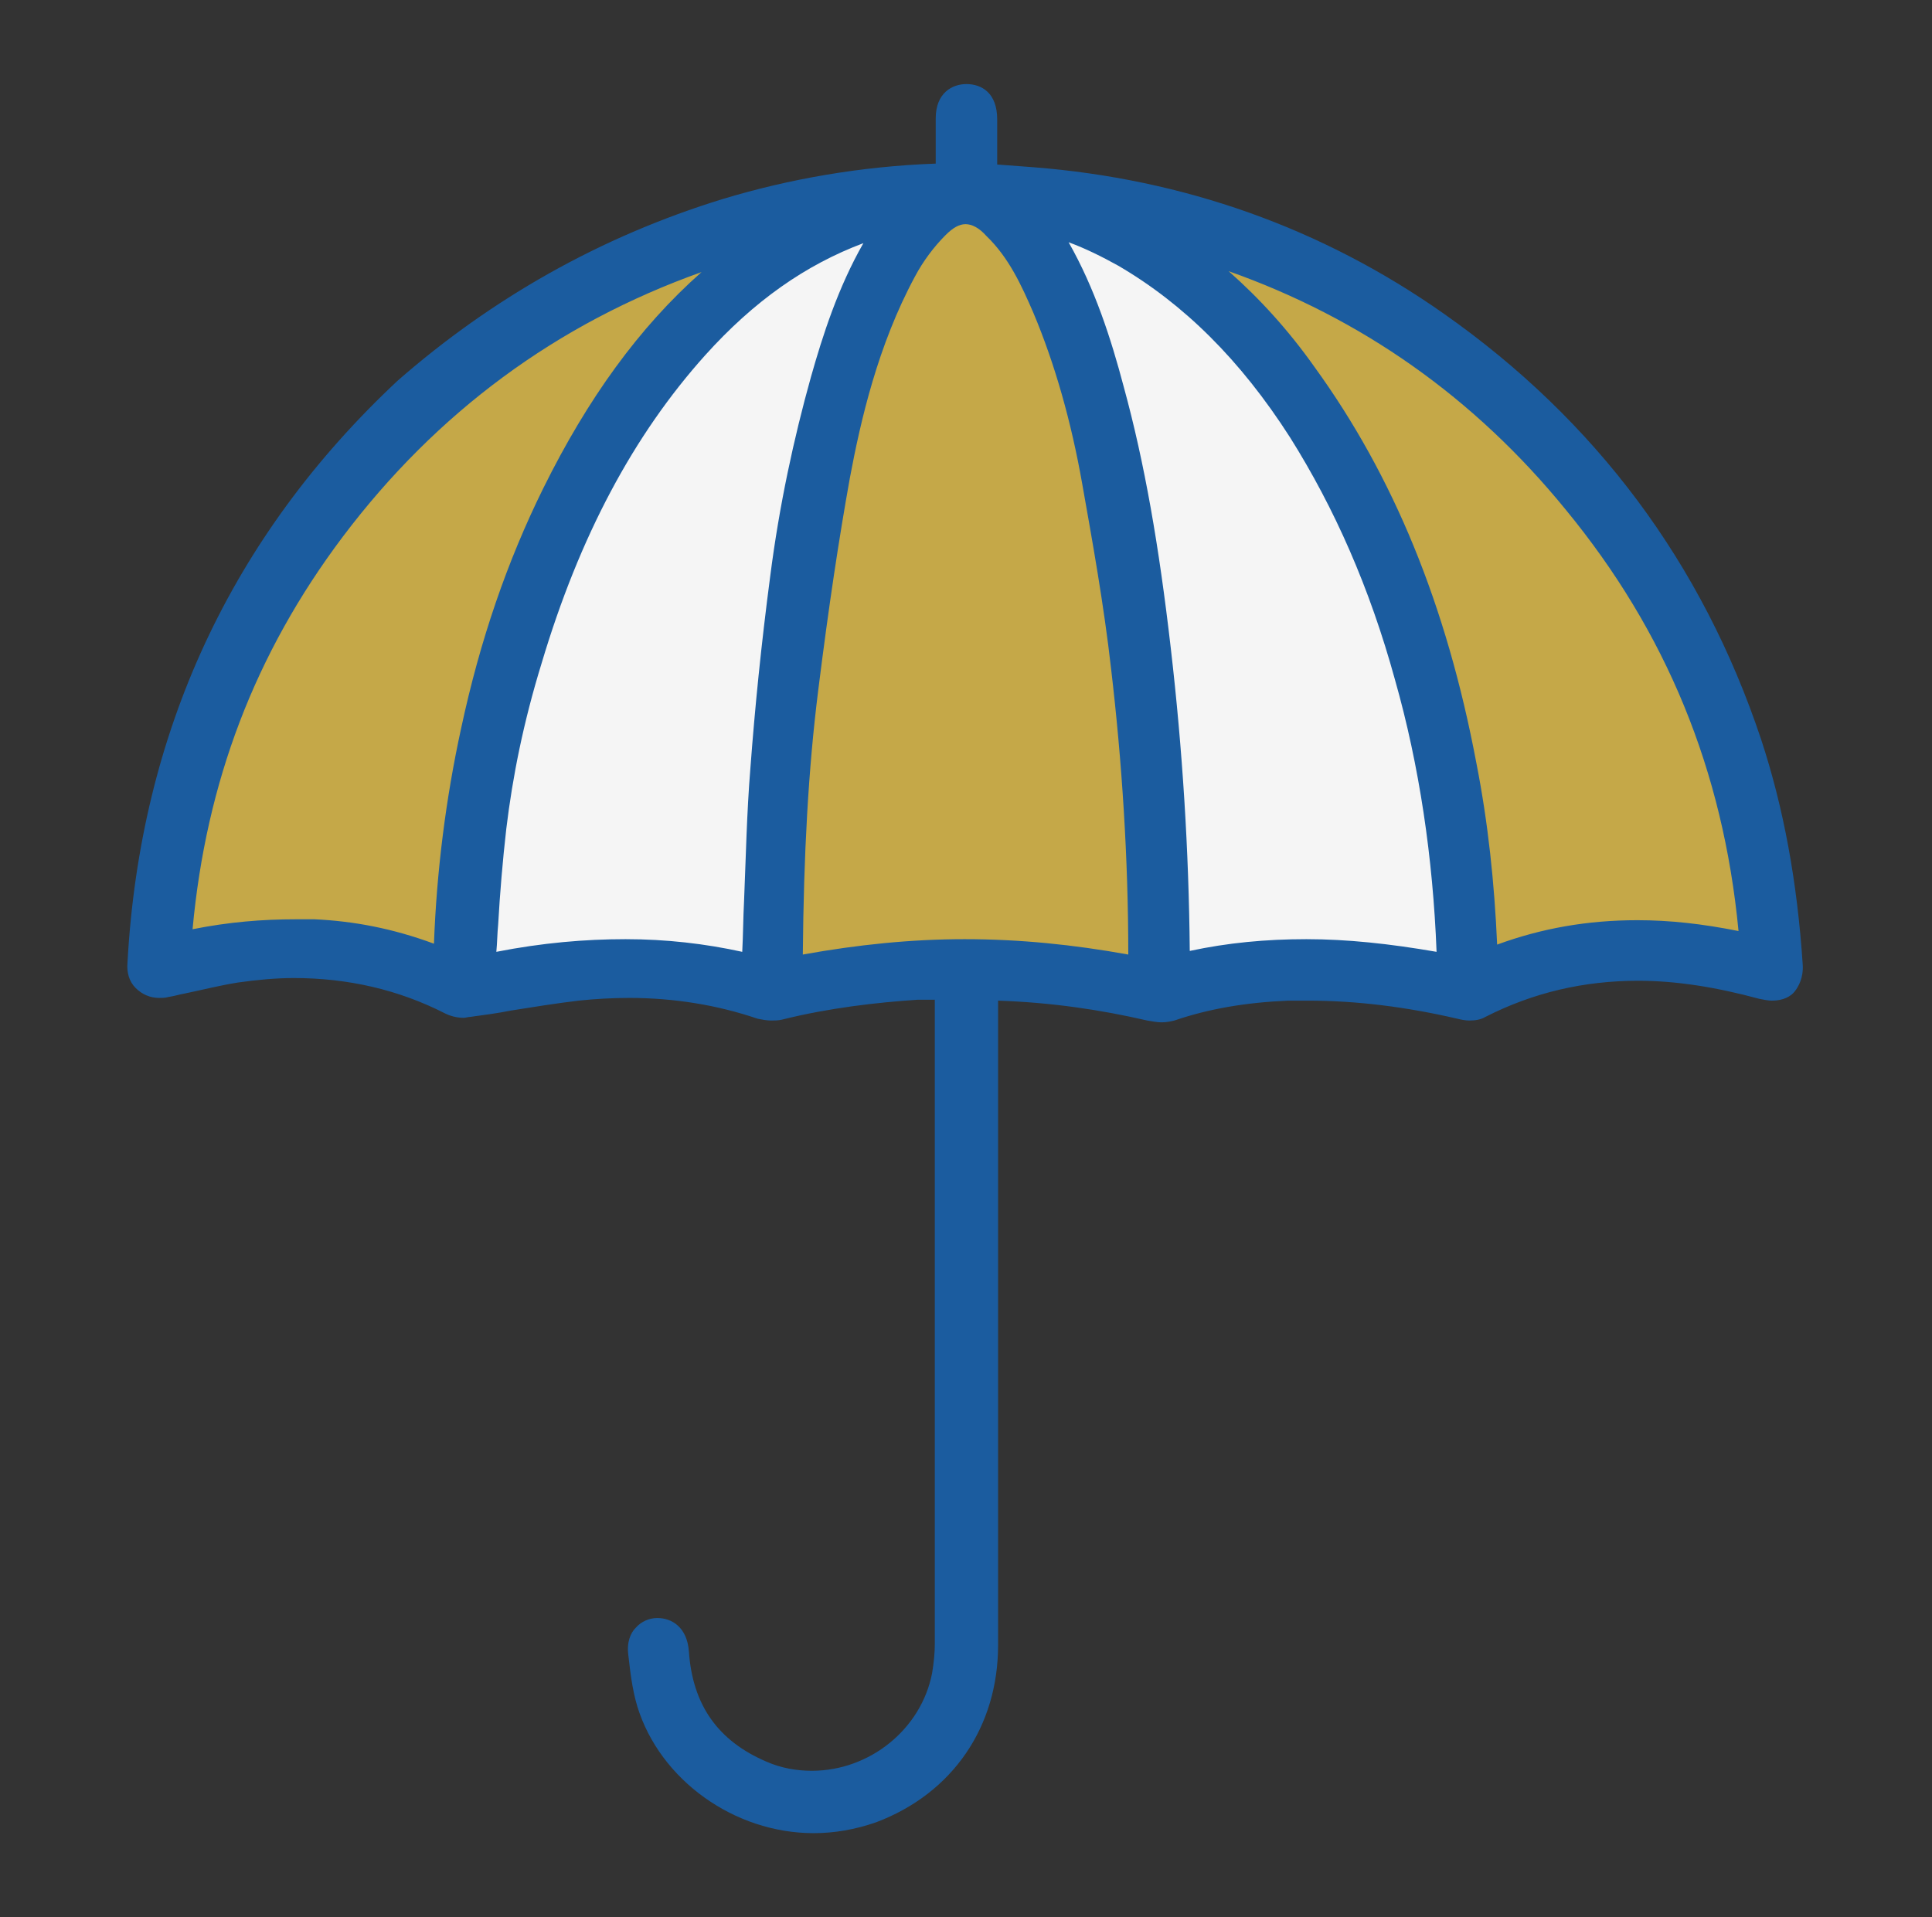
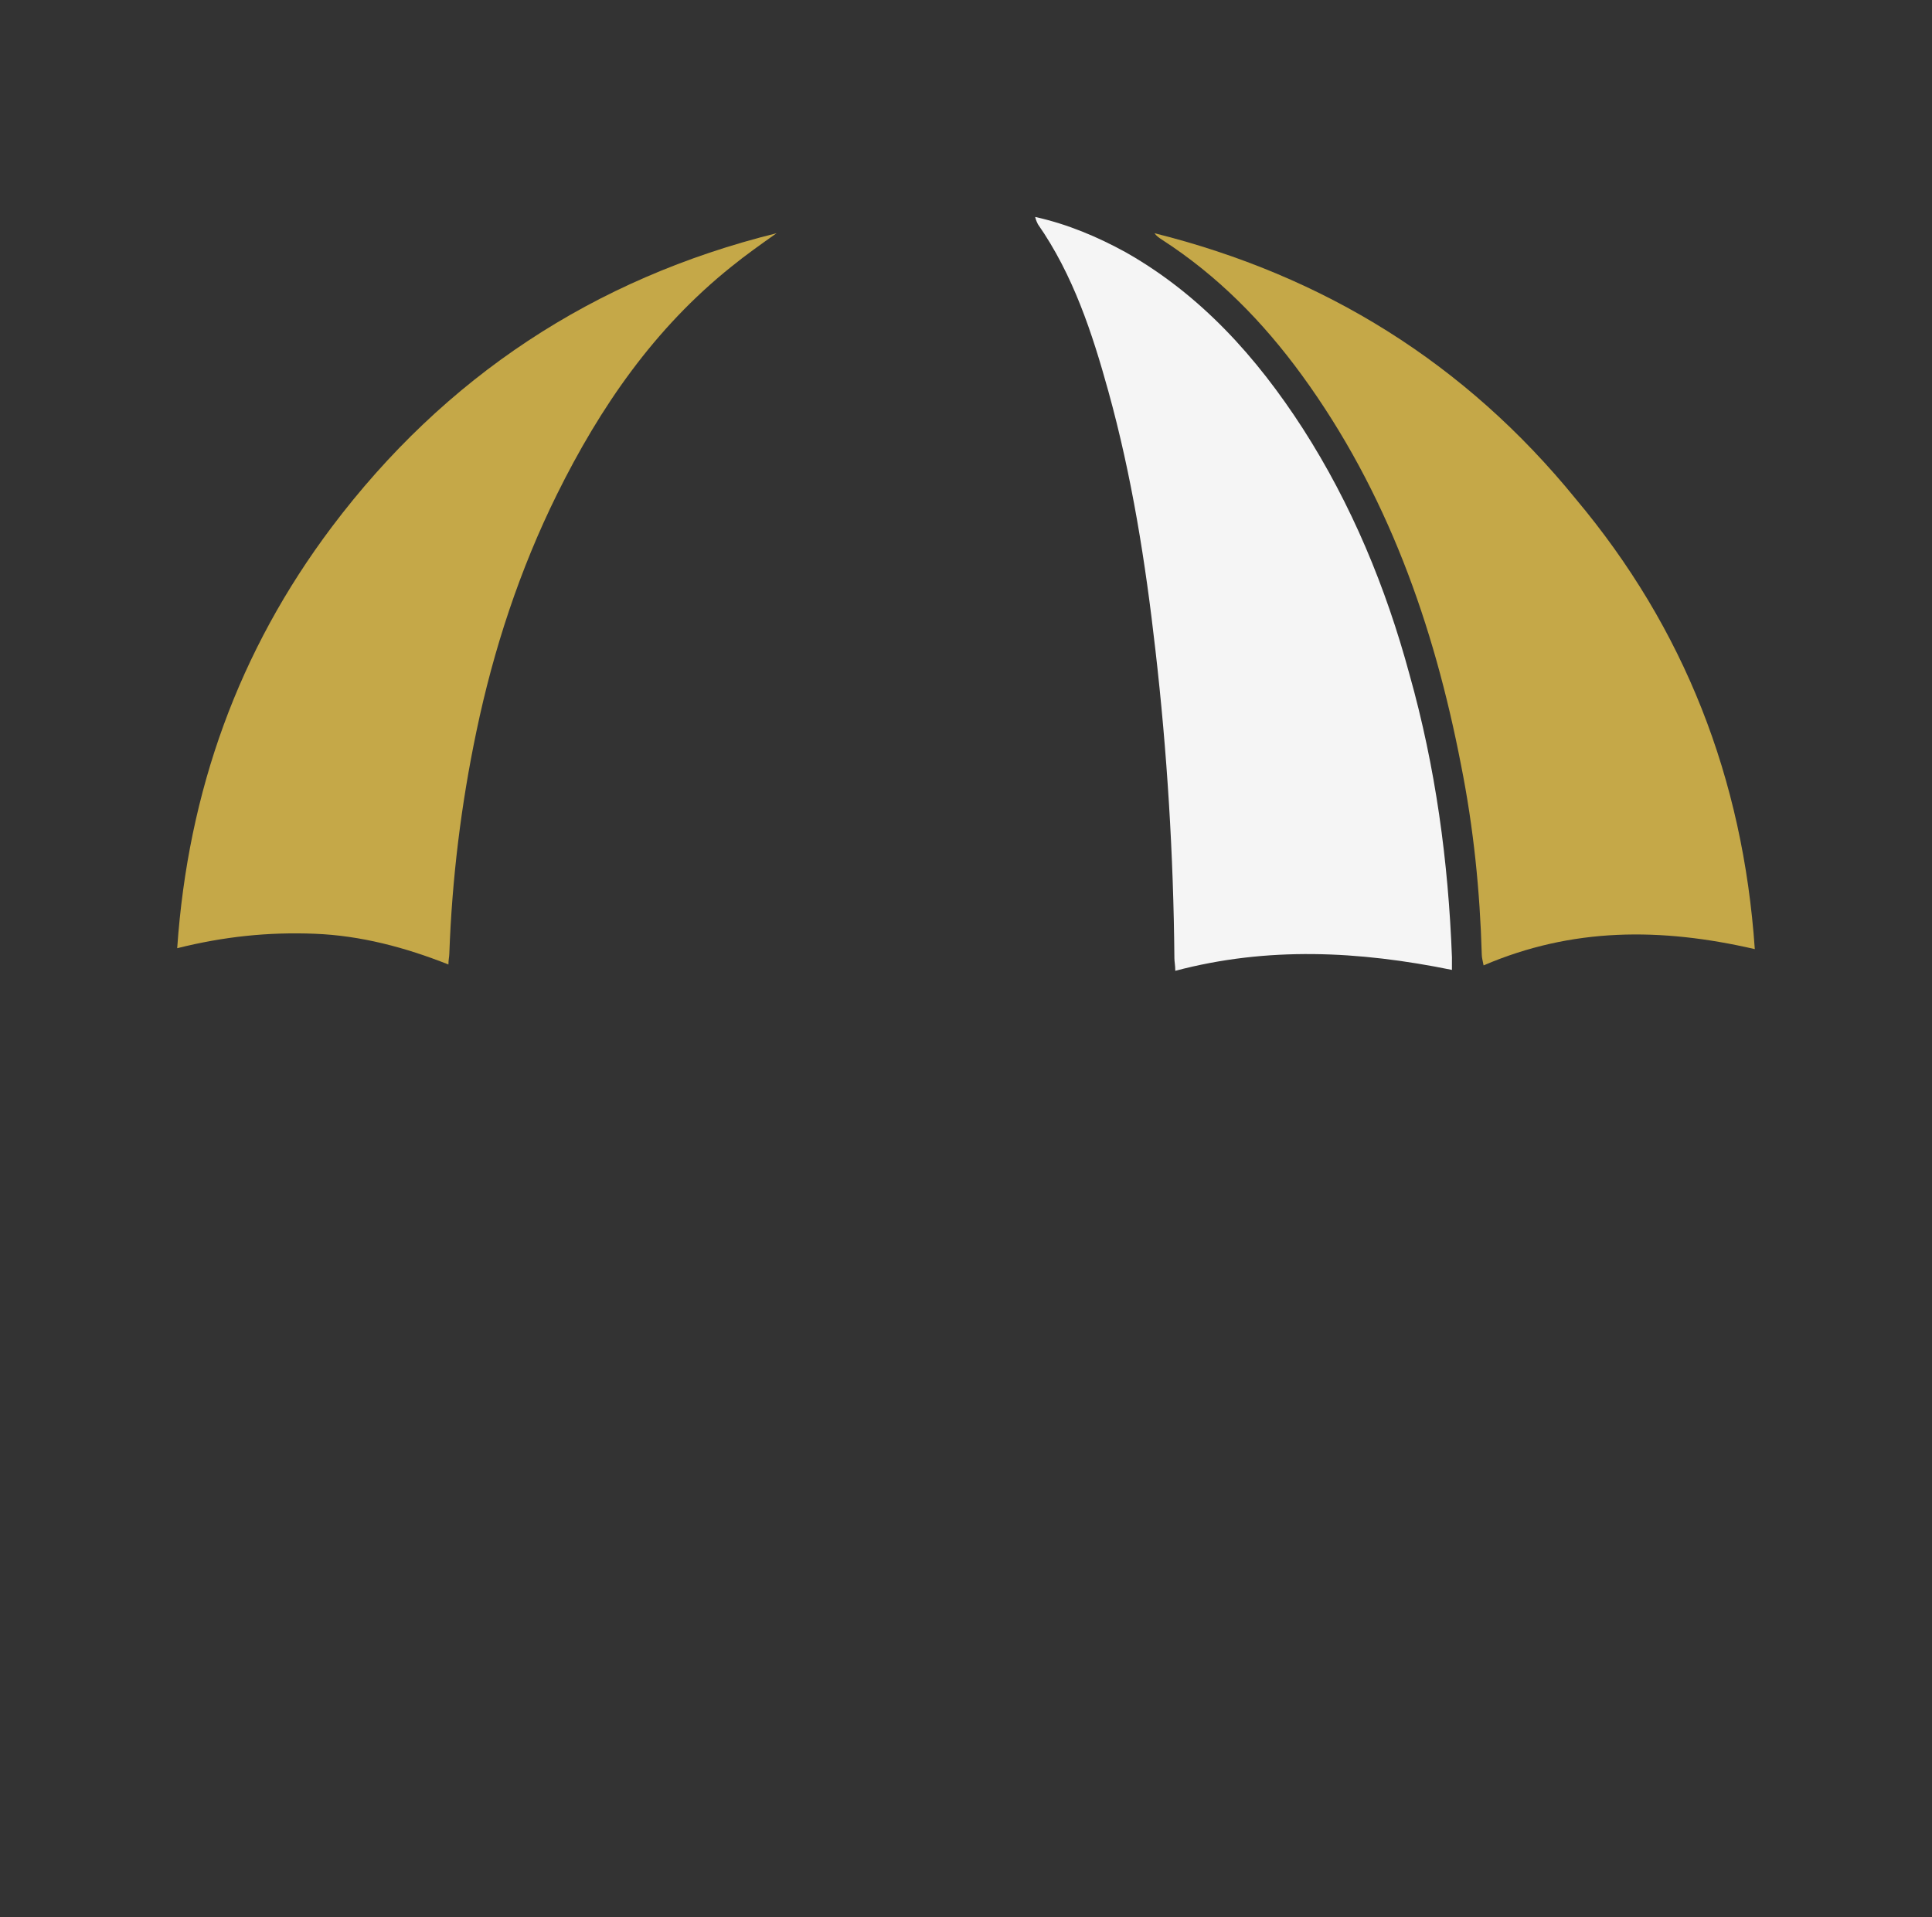
<svg xmlns="http://www.w3.org/2000/svg" version="1.1" id="Layer_1" x="0px" y="0px" viewBox="0 0 213.7 212.1" style="enable-background:new 0 0 213.7 212.1;" xml:space="preserve">
  <rect x="0" y="0" width="213.7" height="212.1" fill="#333333" stroke="none" />
  <style type="text/css"> .st0{fill:#C5A848;} .st1{fill:#F5F5F5;} .st2{fill:#1B5C9F;} </style>
  <g>
-     <path class="st0" d="M126.4,107.6c-6.6-1.4-13.1-2-19.7-2c-6.5,0-13,0.7-19.5,2c0-0.6-0.1-1-0.1-1.5c0-10,0.5-20.1,1.7-30 c1-7.9,2-15.8,3.5-23.6c1.5-7.9,3.5-15.7,7.4-22.8c1-1.8,2.2-3.5,3.7-5c2.3-2.3,4.6-2.3,6.9,0c2.7,2.5,4.2,5.8,5.6,9.1 c2.6,6.2,4.4,12.7,5.5,19.3c1.2,6.8,2.4,13.7,3.2,20.6c1.3,10.9,1.9,21.9,1.9,32.9C126.6,106.9,126.5,107.2,126.4,107.6z" />
-     <path class="st1" d="M83.6,107.4c-10.2-2.7-20.3-2.1-30.4-0.1c-0.1-0.4-0.2-0.6-0.1-0.8c0.4-5,0.7-10,1.2-15 c0.7-6.3,2.1-12.5,3.9-18.6c3.8-12.8,9.4-24.7,18.5-34.7c5.3-5.9,11.5-10.5,19-13.1c1-0.4,2.1-0.6,3.4-1c-0.2,0.4-0.2,0.7-0.3,0.9 c-3.7,5.2-5.7,11.2-7.5,17.3c-2.1,7.1-3.5,14.4-4.5,21.8c-0.9,7-1.7,14.1-2.2,21.2c-0.5,7.1-0.6,14.1-0.9,21.2 C83.8,106.6,83.7,106.9,83.6,107.4z" />
    <path class="st1" d="M160.6,107.3c-10.3-2.1-20.4-2.6-30.6,0.1c0-0.6-0.1-1-0.1-1.4c-0.1-11.4-0.8-22.8-2.1-34.1 c-1.1-9.7-2.6-19.2-5.2-28.6c-1.8-6.5-3.9-12.9-7.8-18.5c-0.1-0.2-0.2-0.4-0.3-0.8c3.6,0.8,6.9,2.2,10,3.9 c8.3,4.7,14.5,11.6,19.6,19.5c5.4,8.4,9.2,17.6,11.8,27.2c2.9,10.3,4.3,20.7,4.7,31.3C160.6,106.4,160.6,106.7,160.6,107.3z" />
    <path class="st0" d="M85.9,25.8c-1.7,1.2-3.4,2.4-5,3.7c-8.5,6.8-14.5,15.5-19.3,25.2c-4.1,8.3-7,17.1-8.9,26.2 c-1.7,8.1-2.7,16.3-3,24.6c0,0.3-0.1,0.7-0.1,1.2c-4.8-1.9-9.7-3.2-14.8-3.4c-5.1-0.2-10,0.3-15.2,1.6c1.2-17.4,6.8-32.9,17.1-46.6 C49.2,41.7,65.7,30.8,85.9,25.8z" />
    <path class="st0" d="M194.1,105c-10.4-2.4-20.2-2.4-30,1.8c-0.1-0.5-0.2-0.9-0.2-1.2c-0.2-7-0.9-14-2.3-21 c-3-15.5-8.2-30.2-17.6-43.1c-4.3-5.9-9.3-11-15.5-15c-0.3-0.2-0.6-0.4-0.8-0.7c18.8,4.7,34.4,14.4,46.6,29.4 C186.3,69.5,192.8,86.1,194.1,105z" />
-     <path class="st2" d="M90,202.8c-8.8,0-17-5.9-19.5-14c-0.6-2-0.8-4-1-5.7c-0.2-1.5,0.3-2.5,0.8-3c0.6-0.7,1.5-1.1,2.4-1.1 c0,0,0,0,0,0c1.6,0,3.3,1,3.5,3.7c0.4,5.9,3.2,9.9,8.6,12.2c1.6,0.7,3.3,1,5,1c6.4,0,12.1-4.6,13.3-10.8c0.2-1.2,0.3-2.3,0.3-3.2 c0-21.9,0-43.7,0-65.6l0-5.7c-0.2,0-0.5,0-0.7,0c-0.4,0-0.8,0-1.2,0c-4.5,0.3-9.8,0.9-15,2.2c-0.4,0.1-0.8,0.1-1.2,0.1 c-0.5,0-1-0.1-1.5-0.2c-4.4-1.5-9.2-2.3-14.2-2.3c-1.8,0-3.7,0.1-5.6,0.3c-2.5,0.3-5,0.7-7.5,1.1c-1.5,0.3-3,0.5-4.5,0.7 c-0.2,0-0.5,0.1-0.7,0.1c-0.8,0-1.5-0.2-2.1-0.5c-5.1-2.6-10.7-3.9-16.7-3.9c-2,0-4.1,0.2-6.2,0.5c-1.9,0.3-3.9,0.8-5.8,1.2 c-0.6,0.1-1.2,0.3-1.9,0.4c-0.3,0.1-0.7,0.1-1,0.1c-1,0-1.9-0.4-2.6-1.1c-0.7-0.7-1-1.7-0.9-2.8c1.4-25.5,11.5-47.2,29.9-64.4 C54.3,33.1,66.3,26.2,80,22c7.3-2.2,15.2-3.6,23.5-3.9l0-0.4c0-1.6,0-3.1,0-4.6c0-2.8,1.8-3.8,3.4-3.8c1.7,0,3.4,1,3.4,3.9l0,5 l4,0.3c16.6,1.3,31.9,6.7,45.4,16.2c16.8,11.8,28.6,27.6,35.1,47.1c2.5,7.6,4,15.8,4.6,24.9c0.1,1.5-0.5,2.5-0.9,3 c-0.4,0.5-1.2,1-2.5,1c-0.4,0-0.9-0.1-1.4-0.2c-4.8-1.3-9.2-2-13.4-2c-6,0-11.6,1.3-16.9,4c-0.5,0.3-1.1,0.4-1.8,0.4 c-0.4,0-0.9-0.1-1.3-0.2c-5.6-1.3-11.1-2-16.5-2c-0.7,0-1.5,0-2.2,0c-4.7,0.2-8.8,0.9-12.6,2.2c-0.4,0.1-0.9,0.2-1.4,0.2 c-0.5,0-1-0.1-1.6-0.2c-5.2-1.2-10.6-2-16.5-2.2c0,0,0,54,0,71.3c0,9-5,16.4-13.5,19.6C94.6,202.4,92.3,202.8,90,202.8z M106.8,24.8c-0.7,0-1.4,0.4-2.2,1.2c-1.3,1.3-2.5,2.9-3.4,4.6c-4.1,7.6-6,15.9-7.2,22.3c-1.2,6.7-2.3,13.9-3.5,23.5 c-1.1,8.8-1.6,18.1-1.7,29.2c6.1-1.1,12-1.7,17.9-1.7c6.1,0,12,0.6,18.1,1.7c0-10.7-0.7-21.4-1.9-31.6c-0.8-7.1-2.1-14.3-3.2-20.5 c-1.2-6.8-3-13.2-5.4-18.9c-1.3-3-2.7-6.1-5.2-8.5C108.3,25.2,107.5,24.8,106.8,24.8z M69.2,103.9c4.5,0,8.8,0.5,12.9,1.4 c0.1-1.9,0.1-3.7,0.2-5.6c0.2-4.8,0.3-9.8,0.7-14.7c0.5-6.7,1.2-13.7,2.2-21.3c1-7.8,2.6-15.2,4.5-22c1.3-4.6,3-9.9,5.8-14.8 c-6.4,2.4-12.1,6.4-17.5,12.4c-7.9,8.8-13.9,20-18.1,34.1c-2,6.5-3.2,12.5-3.9,18.3c-0.4,3.5-0.7,7.1-0.9,10.6c-0.1,1-0.1,2-0.2,3 C60,104.3,64.7,103.9,69.2,103.9z M144.5,103.9c4.5,0,9.2,0.5,14.4,1.4c-0.4-10.4-1.9-20.6-4.6-30.1c-2.8-10.2-6.7-19-11.6-26.8 c-5.5-8.6-11.8-14.8-19-19c-1.8-1-3.6-1.9-5.5-2.6c2.9,5.1,4.7,10.7,6.1,16c2.3,8.4,3.9,17.6,5.2,28.9c1.3,11.2,2,22.4,2.1,33.5 C135.8,104.3,140,103.9,144.5,103.9z M135.9,30c3.4,3,6.6,6.5,9.5,10.6c8.7,12,14.6,26.3,17.9,43.8c1.3,6.6,2,13.3,2.3,20.1 c4.9-1.8,10-2.7,15.5-2.7c3.6,0,7.2,0.4,11.2,1.2c-1.7-17.8-8-33.1-19.1-46.6C163.1,44,150.6,35.2,135.9,30z M32.7,101.7 c0.7,0,1.4,0,2.1,0c4.3,0.2,8.6,1,13.2,2.7c0.3-8,1.3-16,3-23.8c2.1-9.8,5.1-18.5,9.1-26.6c4.9-9.9,10.6-17.8,17.5-23.9 c-16,5.7-29.3,15.5-39.7,29.3c-9.7,12.9-15.1,27.1-16.6,43.4C25.3,102,29,101.7,32.7,101.7z" />
  </g>
</svg>